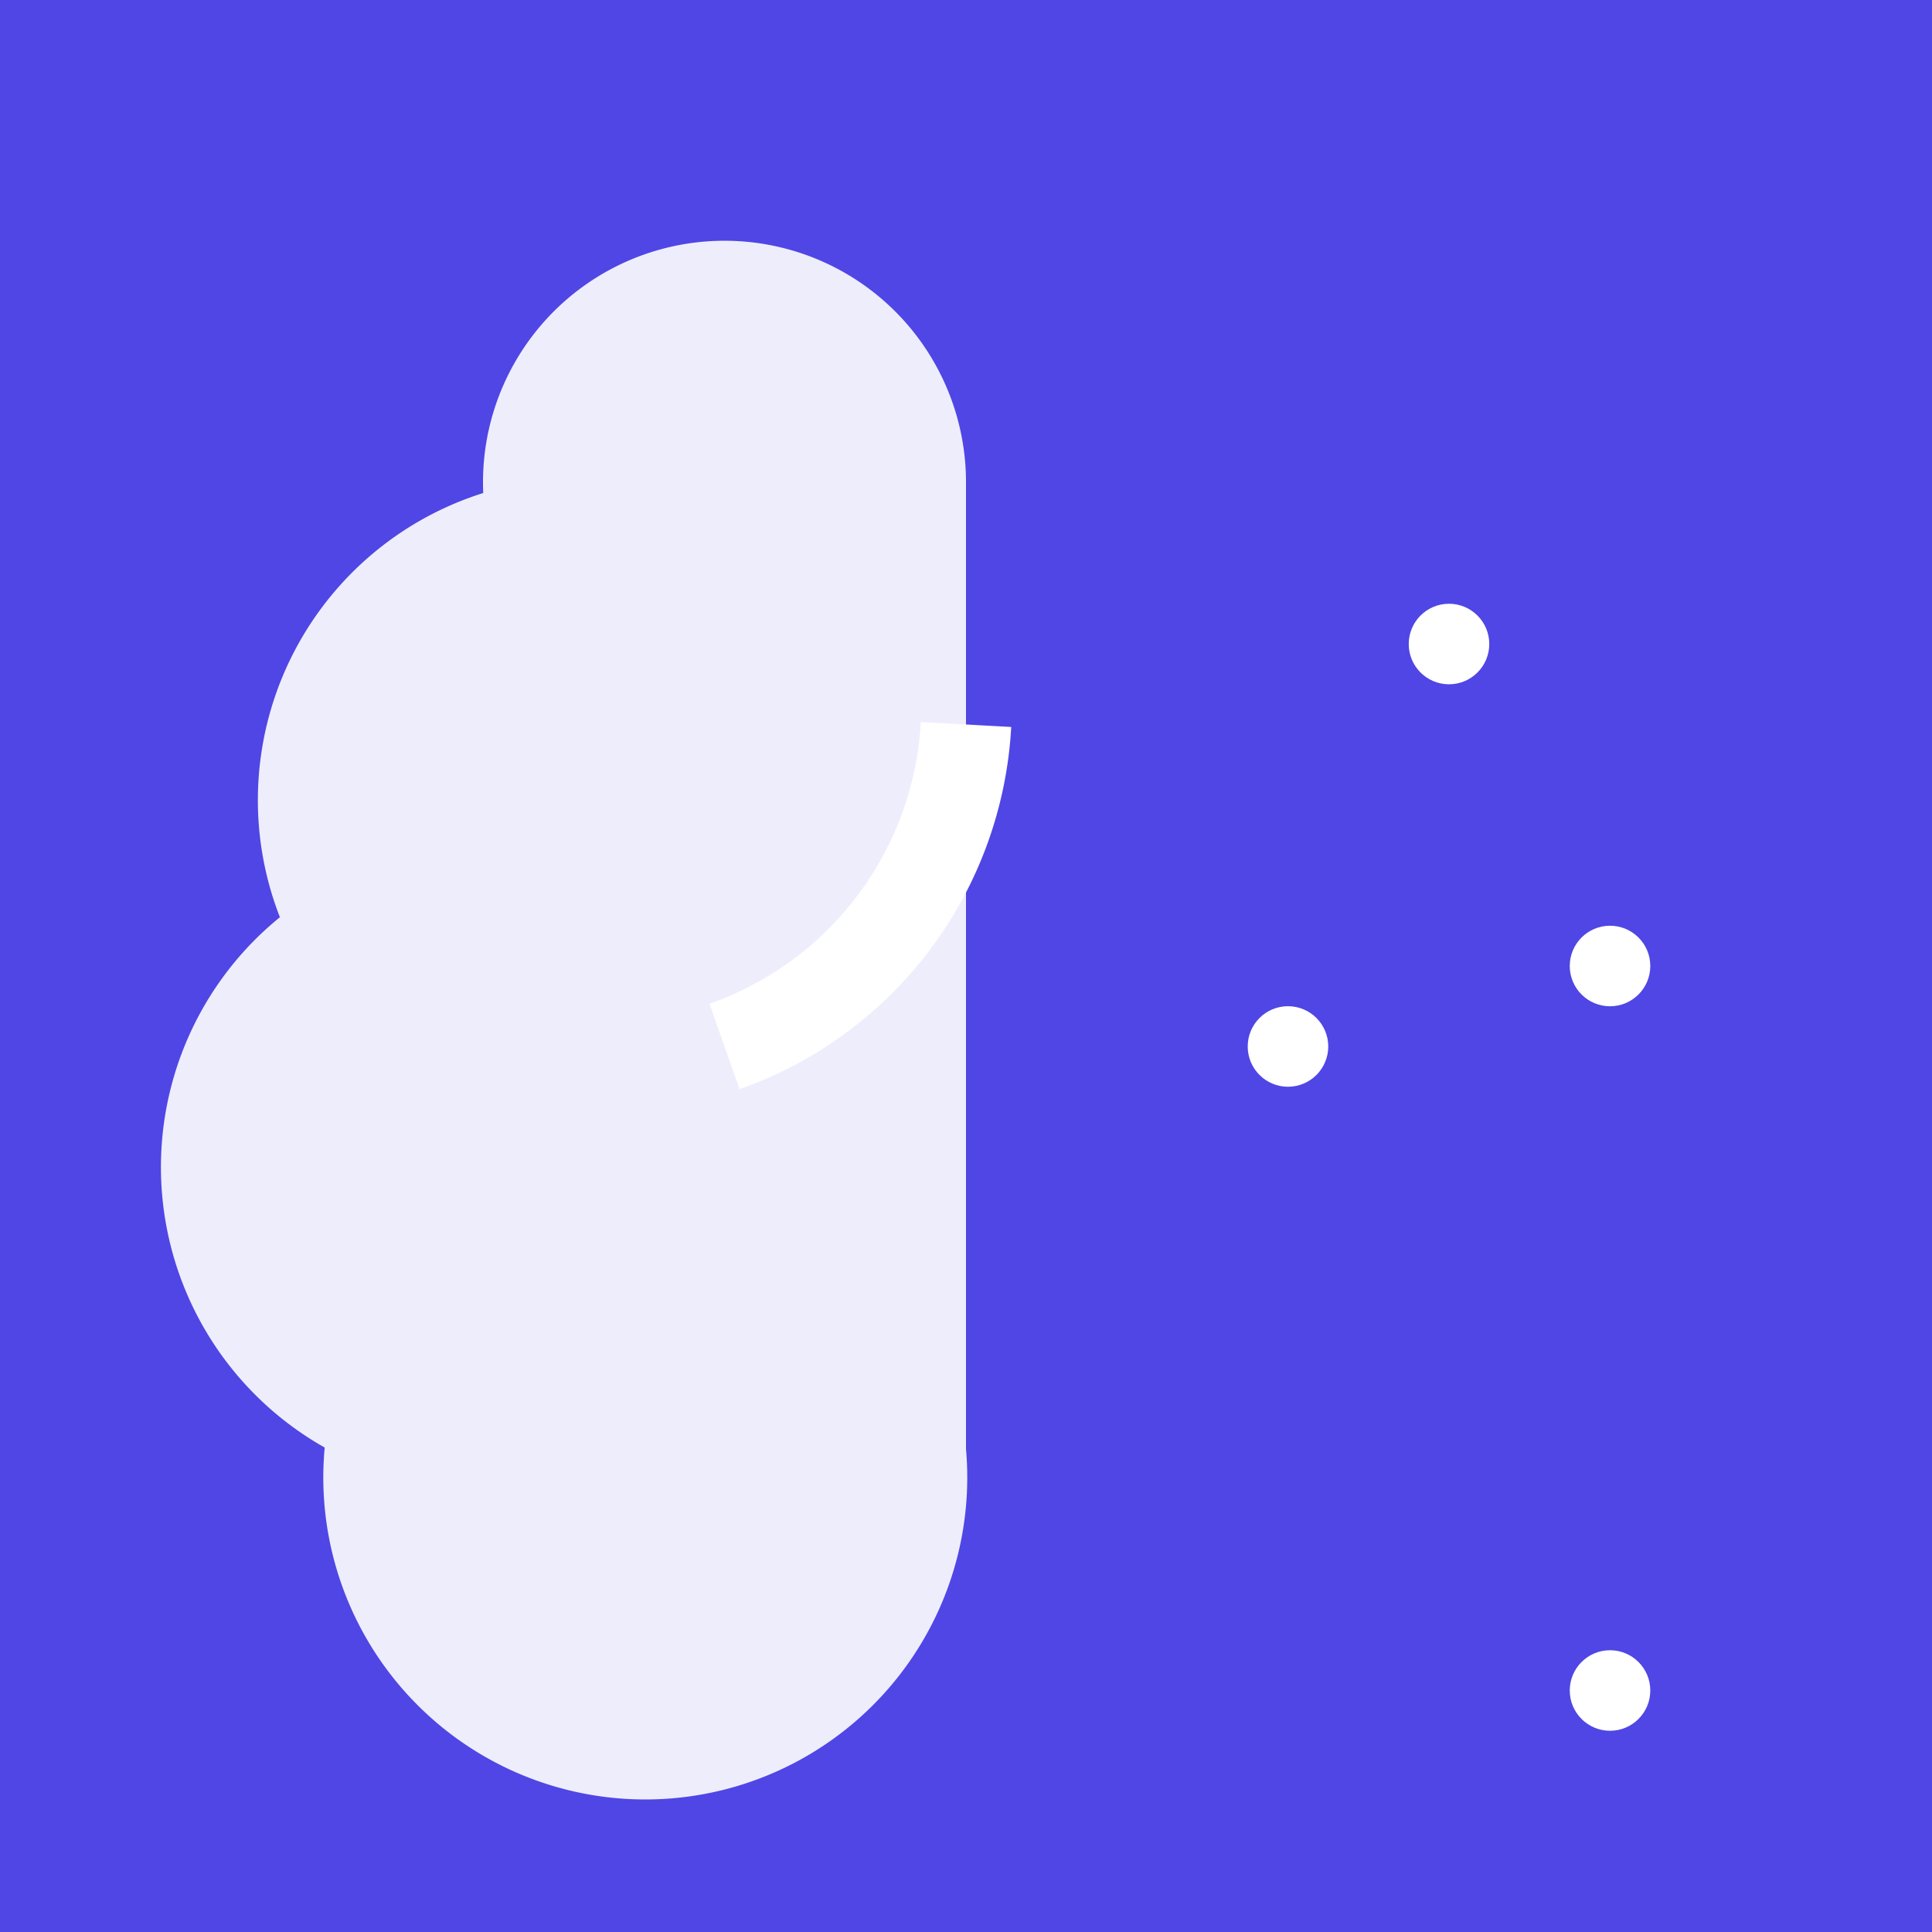
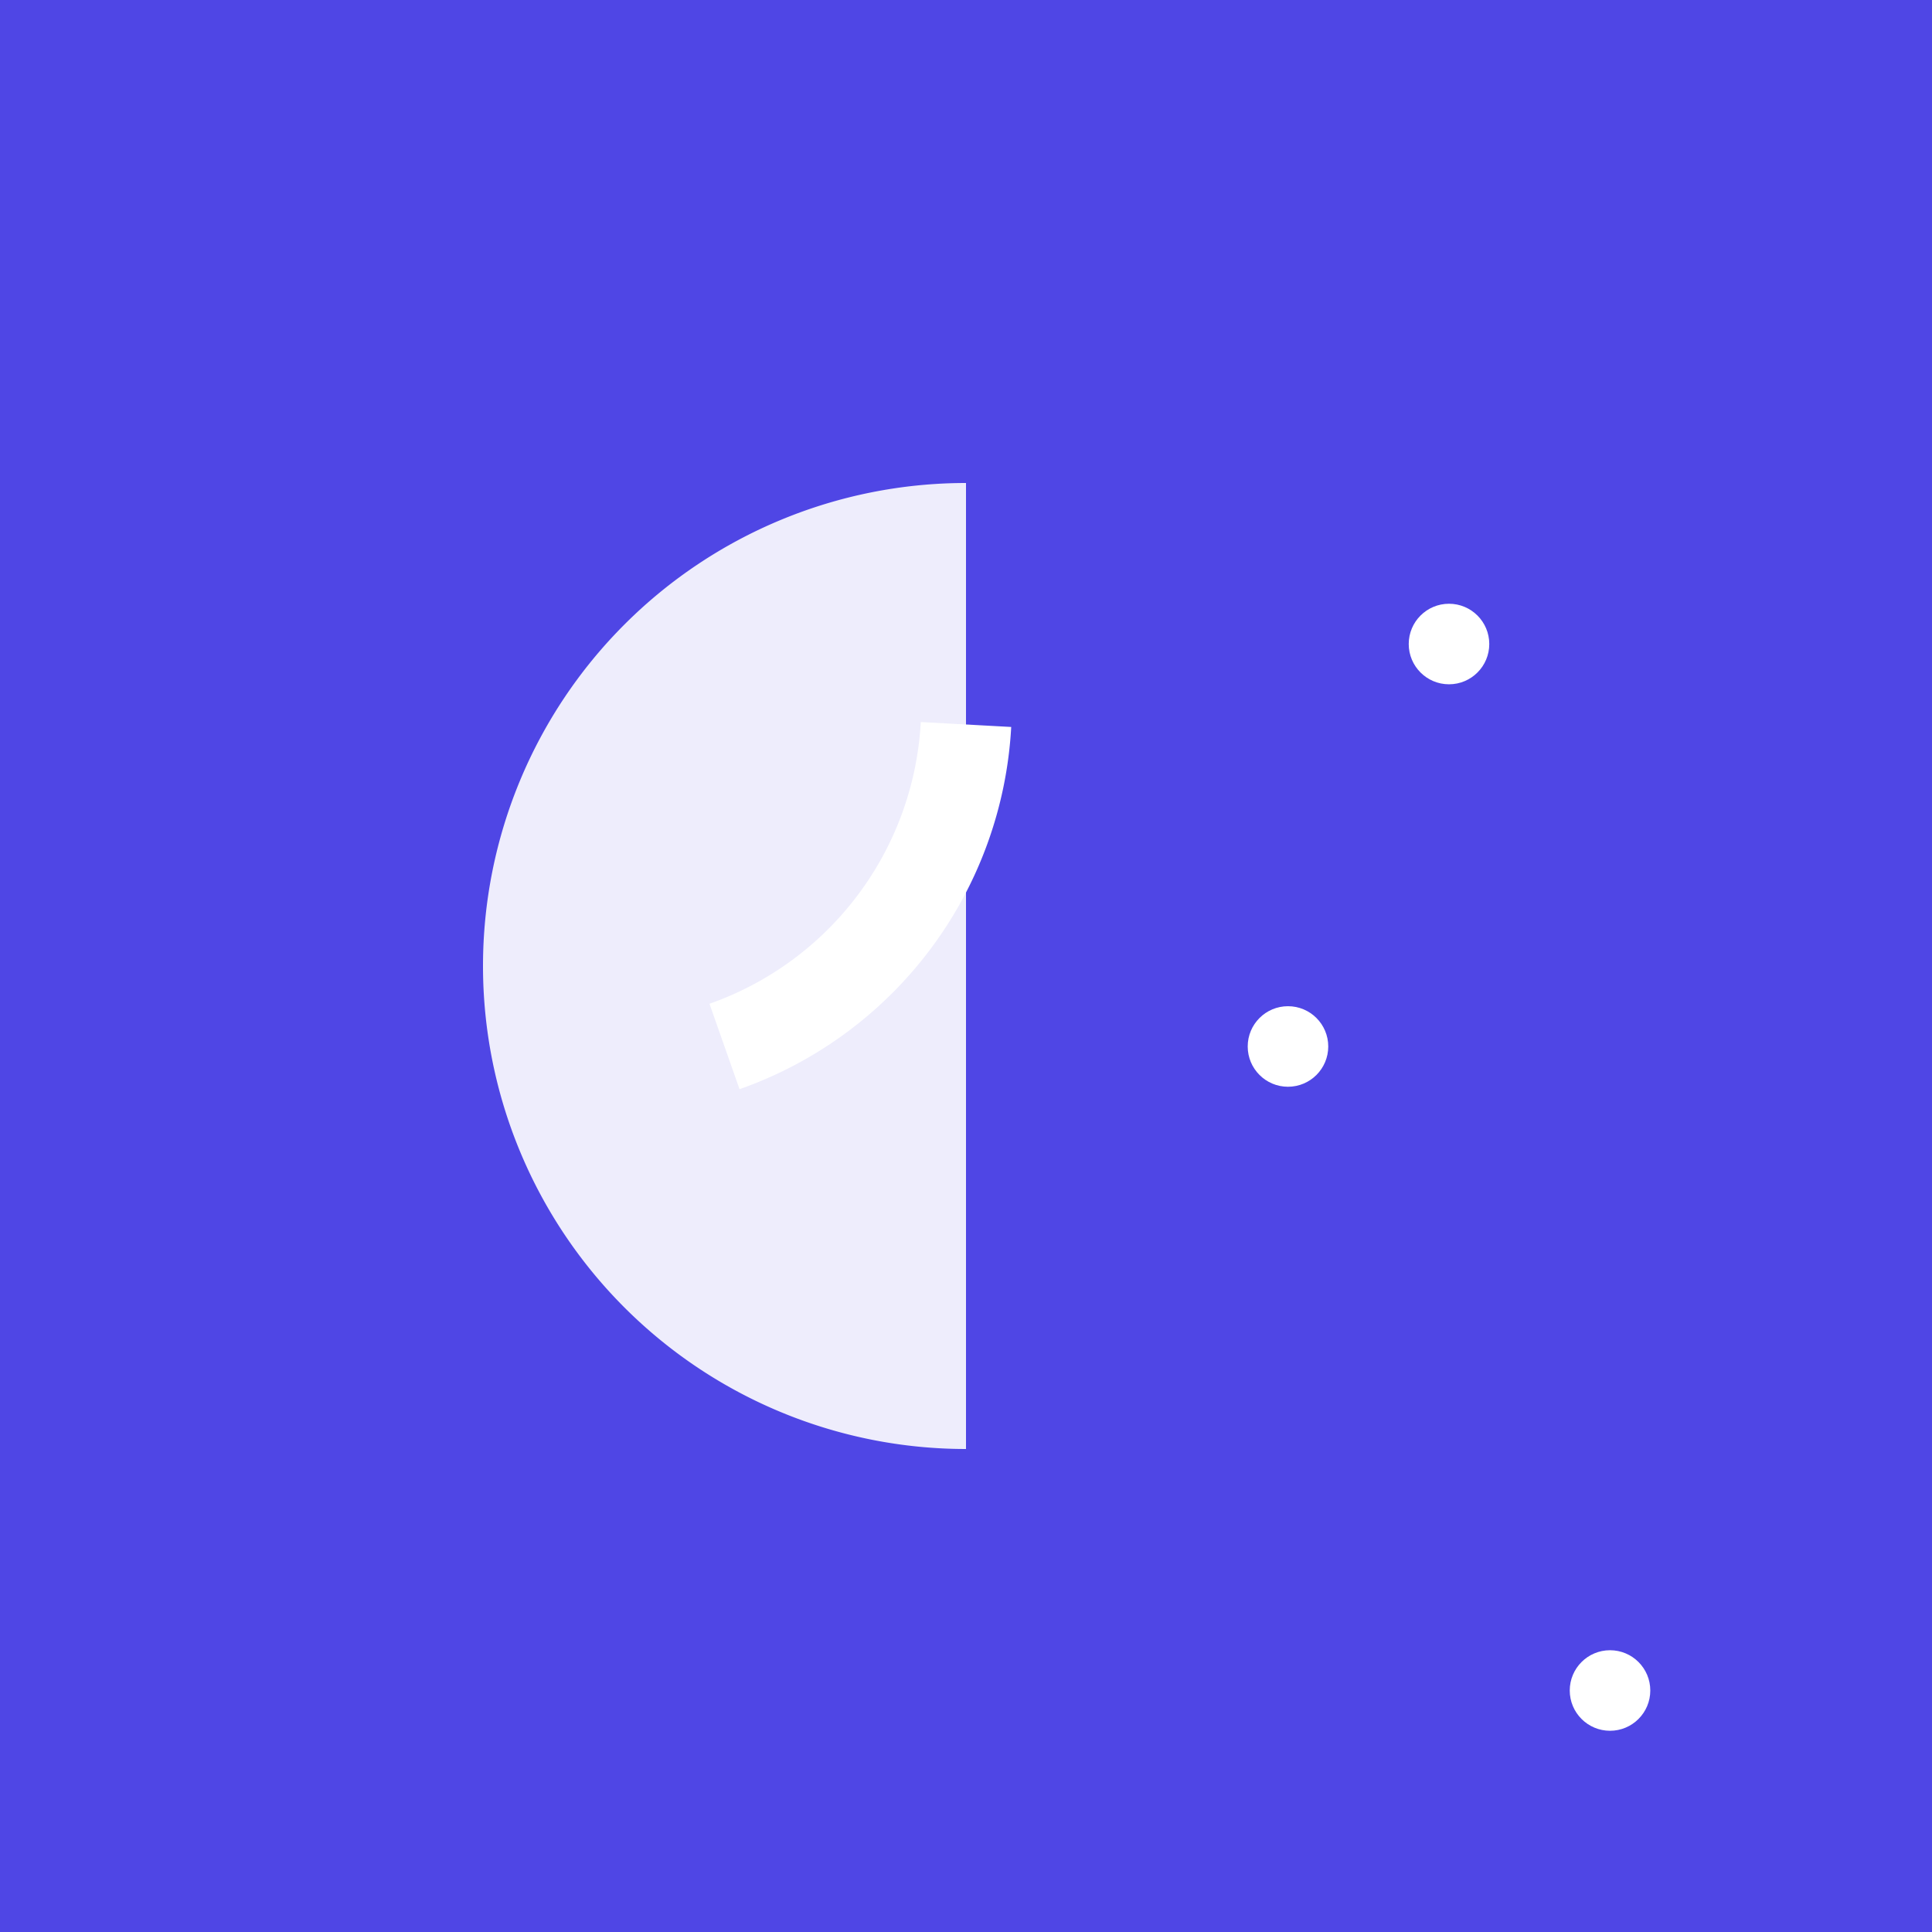
<svg xmlns="http://www.w3.org/2000/svg" viewBox="0 0 32 32">
  <rect width="32" height="32" fill="#4f46e5" />
-   <path d="M16 8a4 4 0 1 0-7.996.166 5.333 5.333 0 0 0-3.368 7.026 5.333 5.333 0 0 0 .742 8.784A5.333 5.333 0 1 0 16 24Z" fill="white" opacity="0.9" />
+   <path d="M16 8A5.333 5.333 0 1 0 16 24Z" fill="white" opacity="0.9" />
  <path d="M12 17.333a6 6 0 0 0 4-5.333" stroke="white" stroke-width="1.5" fill="none" />
  <circle cx="21.333" cy="17.333" r="0.667" fill="white" />
  <circle cx="24" cy="10.667" r="0.667" fill="white" />
  <circle cx="26.667" cy="28" r="0.667" fill="white" />
-   <circle cx="26.667" cy="16" r="0.667" fill="white" />
</svg>